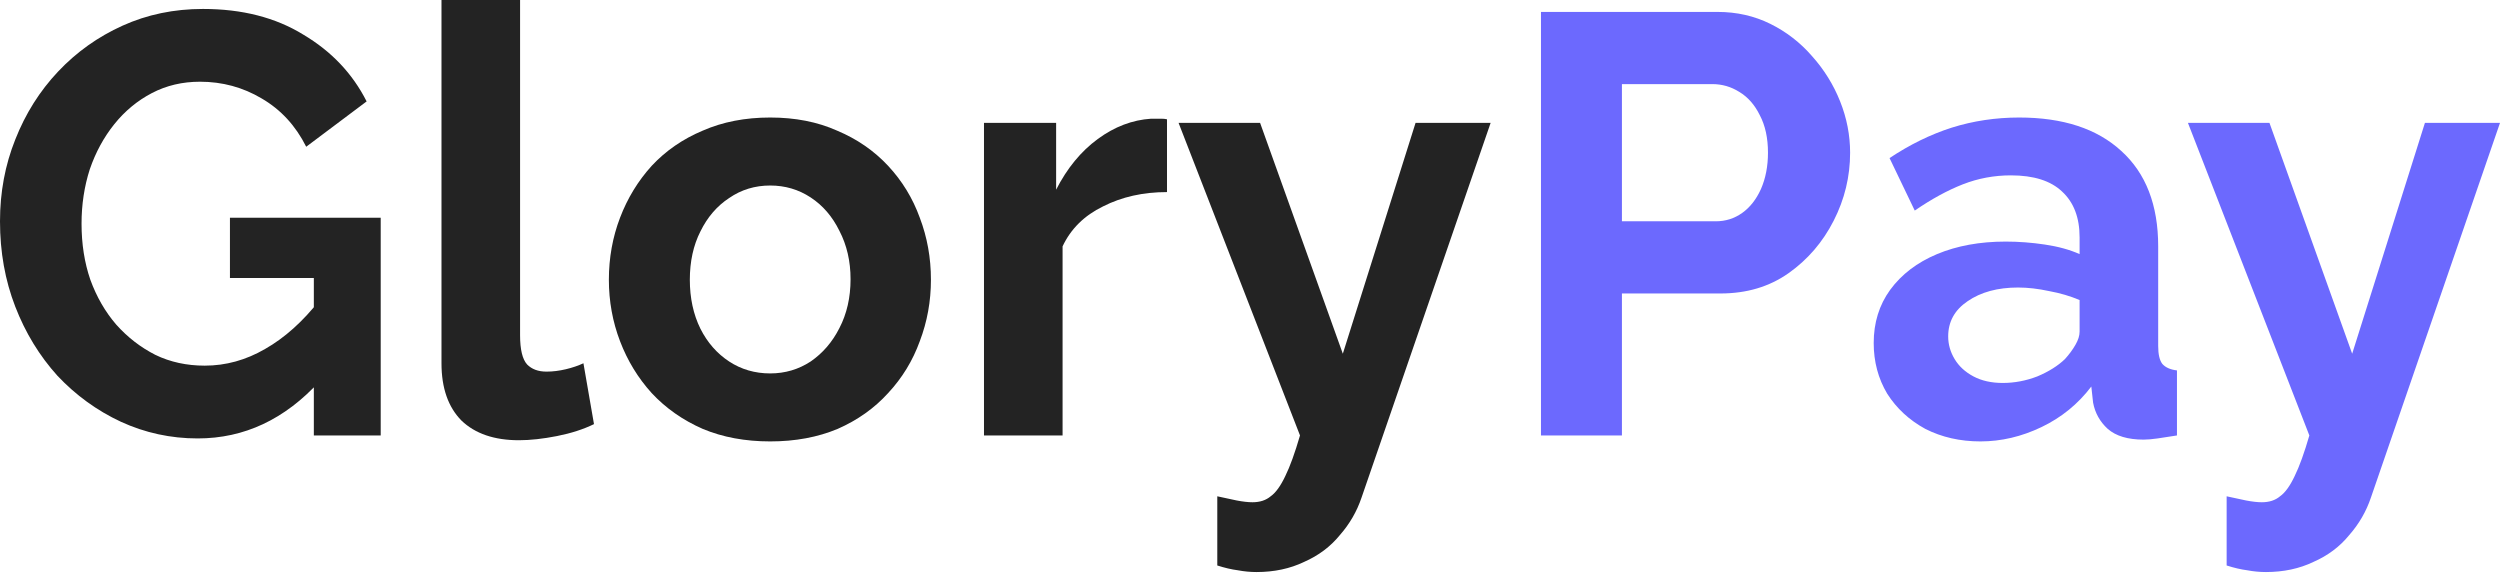
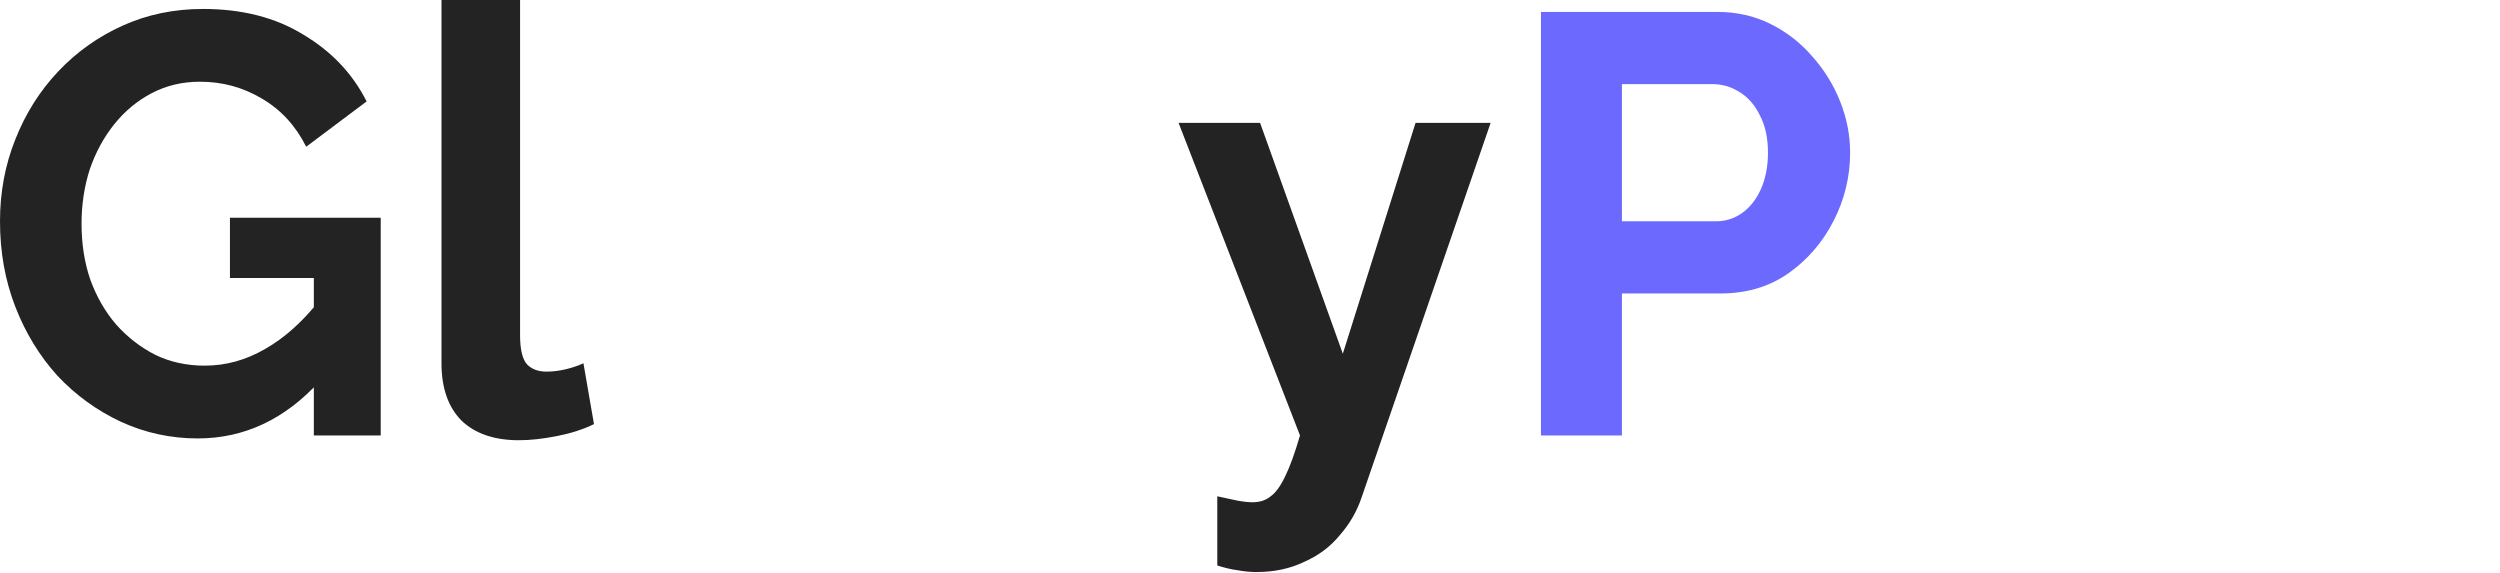
<svg xmlns="http://www.w3.org/2000/svg" width="131" height="30" viewBox="0 0 131 30" fill="none">
  <path d="M10.359 22.974C8.945 22.974 7.602 22.682 6.332 22.099C5.082 21.515 3.975 20.713 3.012 19.692C2.07 18.65 1.332 17.441 0.799 16.066C0.266 14.691 0 13.201 0 11.596C0 10.075 0.266 8.648 0.799 7.314C1.332 5.96 2.08 4.772 3.043 3.751C4.006 2.73 5.133 1.927 6.424 1.344C7.715 0.761 9.119 0.469 10.635 0.469C12.684 0.469 14.437 0.917 15.891 1.813C17.367 2.688 18.473 3.855 19.211 5.314L16.045 7.689C15.492 6.585 14.713 5.741 13.709 5.157C12.726 4.574 11.65 4.282 10.482 4.282C9.559 4.282 8.719 4.48 7.961 4.876C7.203 5.272 6.547 5.814 5.994 6.501C5.441 7.189 5.01 7.981 4.703 8.877C4.416 9.773 4.273 10.721 4.273 11.721C4.273 12.784 4.426 13.763 4.734 14.659C5.061 15.555 5.512 16.337 6.086 17.004C6.68 17.671 7.367 18.202 8.146 18.598C8.924 18.973 9.785 19.16 10.727 19.16C11.834 19.16 12.889 18.869 13.893 18.285C14.918 17.702 15.871 16.847 16.752 15.722V19.973C14.928 21.974 12.797 22.974 10.359 22.974ZM16.445 14.566H12.049V11.409H19.949V22.818H16.445V14.566Z" fill="#232323" />
  <path d="M23.134 0H27.252V17.566C27.252 18.316 27.375 18.827 27.621 19.098C27.867 19.348 28.205 19.473 28.636 19.473C28.963 19.473 29.302 19.431 29.65 19.348C29.998 19.265 30.306 19.16 30.572 19.035L31.125 22.224C30.572 22.494 29.927 22.703 29.189 22.849C28.451 22.995 27.785 23.068 27.191 23.068C25.9 23.068 24.896 22.724 24.179 22.036C23.482 21.328 23.134 20.327 23.134 19.035V0Z" fill="#232323" />
-   <path d="M40.358 23.13C39.047 23.13 37.869 22.911 36.824 22.474C35.779 22.015 34.887 21.39 34.149 20.598C33.432 19.806 32.879 18.9 32.49 17.879C32.1 16.858 31.905 15.785 31.905 14.659C31.905 13.513 32.1 12.43 32.49 11.409C32.879 10.388 33.432 9.481 34.149 8.689C34.887 7.898 35.779 7.283 36.824 6.845C37.869 6.387 39.047 6.158 40.358 6.158C41.67 6.158 42.838 6.387 43.862 6.845C44.907 7.283 45.799 7.898 46.537 8.689C47.274 9.481 47.828 10.388 48.197 11.409C48.586 12.43 48.781 13.513 48.781 14.659C48.781 15.785 48.586 16.858 48.197 17.879C47.828 18.9 47.274 19.806 46.537 20.598C45.819 21.39 44.938 22.015 43.893 22.474C42.848 22.911 41.67 23.13 40.358 23.13ZM36.147 14.659C36.147 15.618 36.332 16.472 36.701 17.223C37.069 17.952 37.572 18.525 38.207 18.942C38.842 19.358 39.559 19.567 40.358 19.567C41.137 19.567 41.844 19.358 42.479 18.942C43.114 18.504 43.617 17.921 43.985 17.191C44.375 16.441 44.569 15.587 44.569 14.628C44.569 13.69 44.375 12.847 43.985 12.096C43.617 11.346 43.114 10.763 42.479 10.346C41.844 9.929 41.137 9.721 40.358 9.721C39.559 9.721 38.842 9.94 38.207 10.377C37.572 10.794 37.069 11.377 36.701 12.128C36.332 12.857 36.147 13.701 36.147 14.659Z" fill="#232323" />
-   <path d="M61.151 10.065C59.901 10.065 58.784 10.315 57.8 10.815C56.817 11.294 56.11 11.992 55.679 12.909V22.818H51.561V6.439H55.341V9.94C55.915 8.814 56.643 7.929 57.524 7.283C58.405 6.637 59.337 6.283 60.321 6.22C60.546 6.22 60.72 6.22 60.843 6.22C60.966 6.22 61.069 6.231 61.151 6.251V10.065Z" fill="#232323" />
  <path d="M63.786 26.006C64.154 26.089 64.493 26.162 64.8 26.224C65.128 26.287 65.404 26.318 65.63 26.318C66.019 26.318 66.337 26.214 66.583 26.006C66.849 25.818 67.105 25.464 67.351 24.943C67.597 24.443 67.853 23.734 68.12 22.818L61.757 6.439H66.029L70.364 18.535L74.175 6.439H78.109L71.347 26.068C71.101 26.798 70.722 27.454 70.21 28.037C69.718 28.642 69.093 29.111 68.335 29.444C67.597 29.798 66.767 29.975 65.845 29.975C65.517 29.975 65.189 29.944 64.861 29.882C64.534 29.84 64.175 29.756 63.786 29.631V26.006Z" fill="#232323" />
  <path d="M80.747 22.818V0.625H89.999C91.003 0.625 91.925 0.834 92.765 1.25C93.606 1.667 94.333 2.23 94.948 2.938C95.583 3.647 96.075 4.438 96.423 5.314C96.772 6.189 96.946 7.085 96.946 8.002C96.946 9.252 96.659 10.44 96.085 11.565C95.511 12.69 94.722 13.607 93.718 14.316C92.714 15.024 91.526 15.378 90.153 15.378H84.989V22.818H80.747ZM84.989 11.596H89.907C90.419 11.596 90.88 11.45 91.29 11.159C91.7 10.867 92.028 10.45 92.273 9.908C92.519 9.346 92.642 8.71 92.642 8.002C92.642 7.231 92.499 6.574 92.212 6.033C91.946 5.491 91.587 5.084 91.136 4.814C90.706 4.543 90.235 4.407 89.722 4.407H84.989V11.596Z" fill="#6C69FE" />
-   <path d="M98.182 17.973C98.182 16.91 98.469 15.983 99.042 15.191C99.637 14.378 100.456 13.753 101.501 13.315C102.546 12.878 103.745 12.659 105.098 12.659C105.774 12.659 106.46 12.711 107.157 12.815C107.854 12.919 108.458 13.086 108.971 13.315V12.44C108.971 11.398 108.663 10.596 108.048 10.033C107.454 9.471 106.563 9.189 105.374 9.189C104.493 9.189 103.653 9.346 102.854 9.658C102.055 9.971 101.214 10.429 100.333 11.034L99.012 8.283C100.077 7.575 101.163 7.043 102.27 6.689C103.397 6.335 104.575 6.158 105.805 6.158C108.1 6.158 109.882 6.741 111.153 7.908C112.444 9.075 113.089 10.742 113.089 12.909V18.129C113.089 18.567 113.161 18.879 113.305 19.067C113.469 19.254 113.725 19.369 114.073 19.41V22.818C113.704 22.88 113.366 22.932 113.059 22.974C112.772 23.015 112.526 23.036 112.321 23.036C111.501 23.036 110.876 22.849 110.446 22.474C110.036 22.099 109.78 21.64 109.678 21.098L109.585 20.254C108.889 21.171 108.018 21.88 106.973 22.38C105.928 22.88 104.862 23.13 103.776 23.13C102.71 23.13 101.747 22.911 100.887 22.474C100.046 22.015 99.38 21.4 98.889 20.629C98.417 19.838 98.182 18.952 98.182 17.973ZM108.202 18.817C108.428 18.567 108.612 18.316 108.755 18.066C108.899 17.816 108.971 17.587 108.971 17.379V15.722C108.479 15.514 107.946 15.357 107.372 15.253C106.798 15.128 106.255 15.066 105.743 15.066C104.678 15.066 103.796 15.305 103.1 15.785C102.423 16.243 102.085 16.858 102.085 17.629C102.085 18.046 102.198 18.442 102.423 18.817C102.649 19.192 102.977 19.494 103.407 19.723C103.837 19.952 104.35 20.067 104.944 20.067C105.559 20.067 106.163 19.952 106.758 19.723C107.352 19.473 107.833 19.171 108.202 18.817Z" fill="#6C69FE" />
-   <path d="M116.676 26.006C117.045 26.089 117.383 26.162 117.691 26.224C118.018 26.287 118.295 26.318 118.52 26.318C118.91 26.318 119.227 26.214 119.473 26.006C119.74 25.818 119.996 25.464 120.242 24.943C120.488 24.443 120.744 23.734 121.01 22.818L114.648 6.439H118.92L123.254 18.535L127.066 6.439H131L124.238 26.068C123.992 26.798 123.613 27.454 123.1 28.037C122.609 28.642 121.984 29.111 121.225 29.444C120.488 29.798 119.658 29.975 118.736 29.975C118.408 29.975 118.08 29.944 117.752 29.882C117.424 29.84 117.066 29.756 116.676 29.631V26.006Z" fill="#6C69FE" />
</svg>